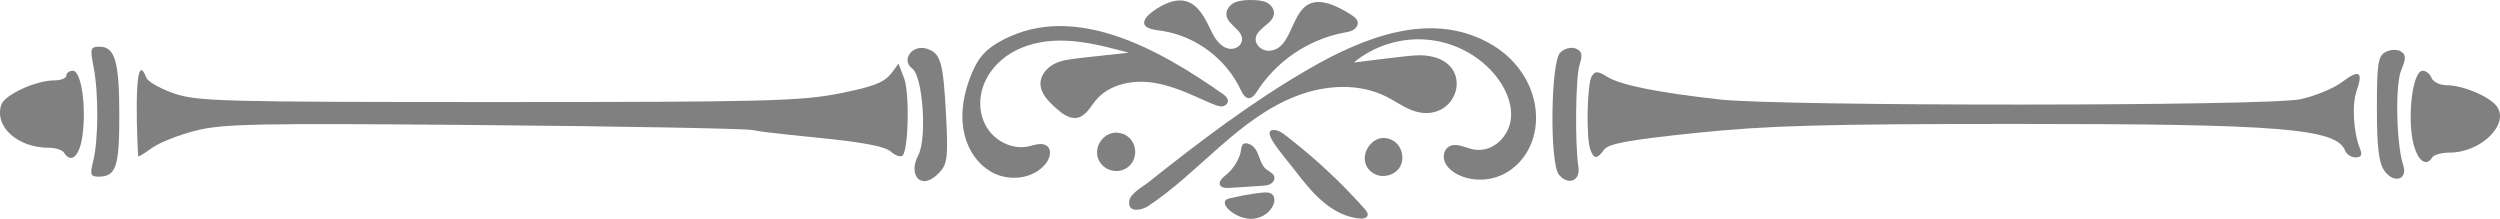
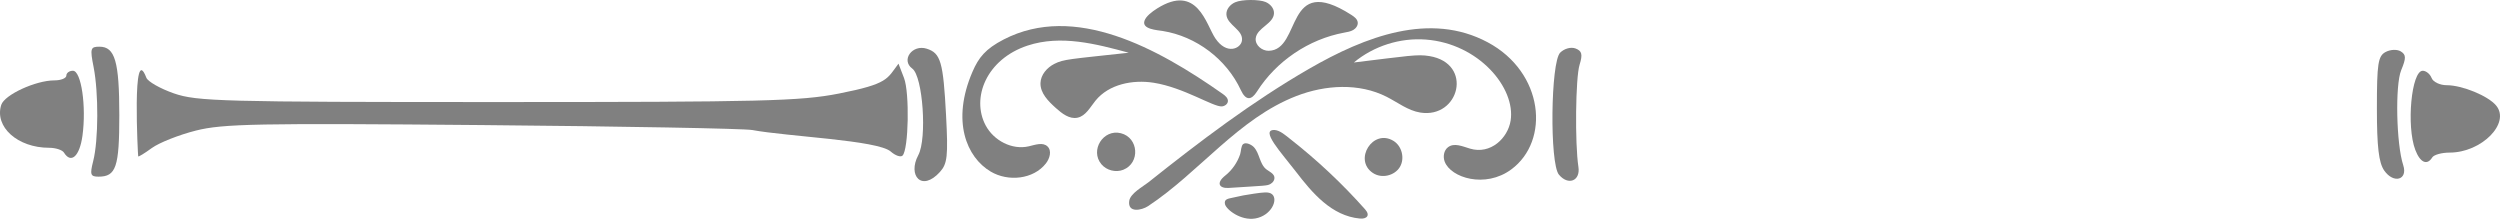
<svg xmlns="http://www.w3.org/2000/svg" xmlns:ns1="http://sodipodi.sourceforge.net/DTD/sodipodi-0.dtd" xmlns:ns2="http://www.inkscape.org/namespaces/inkscape" version="1.1" id="Layer_1" x="0px" y="0px" viewBox="0 0 5000 437.642" enable-background="new 0 0 5000 437.642" ns1:docname="divider-gray.svg" ns2:version="1.2.2 (732a01da63, 2022-12-09)">
  <defs id="defs39" />
  <ns1:namedview id="namedview37" pagecolor="#ffffff" bordercolor="#000000" borderopacity="0.25" ns2:showpageshadow="2" ns2:pageopacity="0.0" ns2:pagecheckerboard="0" ns2:deskcolor="#d1d1d1" showgrid="false" ns2:zoom="0.262" ns2:cx="3389.313" ns2:cy="227.09924" ns2:window-width="1920" ns2:window-height="1051" ns2:window-x="-9" ns2:window-y="-9" ns2:window-maximized="1" ns2:current-layer="Layer_1" />
  <g id="g34">
    <path d="M2508.188,387.305c-14.343,1.97-28.589,4.648-42.67,8.019c-8.501,2.035-17.935,2.436-15.571,12.938 c2.431,10.799,31.633,33.788,60.828,28.639c31.54-5.564,46.139-37.42,33.447-48.373 C2537.574,382.791,2525.572,384.918,2508.188,387.305z" id="path2" style="fill:#808080" />
    <path d="M2730.296,418.804c-45.727-51.474-96.122-98.798-150.365-141.203c-7.782-6.084-20.056-17.05-30.494-17.565 c-30.625-1.509,14.116,46.457,41.798,82.535c33.117,43.161,71.841,89.348,128.682,94.525 C2733.138,438.3,2741.164,431.038,2730.296,418.804z" id="path4" style="fill:#808080" />
    <path d="M2940.061,297.246c-15.511-4.65-31.723-12.151-44.029-2.82c-8.438,6.398-10.402,18.964-6.649,28.865 c12.263,32.347,81.033,53.928,133.043,15.642c77.999-57.418,65.508-194.323-47.219-254.439 c-114.819-61.232-244.3-11.943-357.072,53.142c-113.79,65.672-218.767,145.355-321.122,226.81 c-10.743,8.55-36.477,22.277-38.568,37.437c-3.44,24.941,25.351,18.535,37.66,10.41 c102.624-67.746,180.499-175.394,296.898-220.355c57.746-22.305,125.076-26.329,180.293,1.656 c22.165,11.233,42.584,27.524,67.113,31.501c78.321,12.701,107.048-98.333,18.221-112.974 c-24.158-3.982-41.201-0.41-150.94,12.864c39.714-32.961,92.456-49.767,143.918-45.859 c106.079,8.055,180.01,96.816,169.644,162.137C3015.732,276.041,2981.314,309.612,2940.061,297.246z" id="path6" style="fill:#808080" />
    <path d="M2539.343,343.212c-8.693-5.671-13.191-7.92-20.098-26.65c-2.978-8.077-5.9-16.523-11.917-22.68 c-4.101-4.196-15.016-10.166-20.882-5.788c-4.462,3.331-4.348,15.023-6.133,20.324 c-5.623,16.693-16.061,31.788-29.869,42.749c-19.005,15.086-11.726,25.896,6.927,24.697 c75.095-4.826,76.521-4.138,83.382-7.817c5.117-2.744,9.112-8.49,7.926-14.175 C2547.666,349.024,2543.66,346.028,2539.343,343.212z" id="path8" style="fill:#808080" />
    <path d="M1879.872,343.906c14.892-16.456,16.554-31.8,12.253-113.12c-5.673-107.217-10.69-124.516-38.69-133.403 c-28.864-9.151-52.04,22.843-28.864,39.79c21.17,15.48,29.816,139.856,12.03,173.086 C1814.802,350.97,1843.255,384.365,1879.872,343.906z" id="path10" style="fill:#808080" />
    <path d="M2007.385,78.961c-36.535,18.866-50.176,36.191-62.473,64.721c-42.329,98.204-11.967,170.811,36.488,199.481 c34.975,20.694,85.378,15.684,110.422-16.321c7.676-9.81,12.223-25.202,3.29-33.883 c-9.449-9.182-24.819-3.268-37.657-0.302c-33.41,7.72-69.95-11.518-86.091-41.772 c-29.453-55.205,1.75-132.777,83.975-159.771c66.322-21.773,136.329-3.452,202.16,14.344 c-117.999,12.937-129.811,12.723-148.659,22.235c-14.842,7.49-27.386,21.841-27.866,38.459 c-0.581,20.11,15.598,36.269,30.552,49.727c12.322,11.088,27.421,22.984,43.626,19.492 c16.502-3.556,25.209-20.985,35.859-34.082c26.844-33.013,74.476-42.406,116.503-35.758 c60.117,9.509,119.228,48.656,136.27,47.262c5.724-0.468,11.582-4.564,12.02-10.29 c0.479-6.266-5.214-11.077-10.355-14.692C2314.697,95.884,2149.177,5.743,2007.385,78.961z" id="path12" style="fill:#808080" />
    <path d="M3151.134,96.971c-9.155-3.514-22.55,0.121-30.781,8.353c-19.058,19.058-21.191,221.489-2.571,243.926 c18.633,22.45,43.375,12.638,39.05-15.486c-7.216-46.914-5.728-178.324,2.31-204.189 C3165.612,108.762,3163.92,101.877,3151.134,96.971z" id="path14" style="fill:#808080" />
    <path d="M4771.161,104.023c-15.082,8.071-17.366,22.894-17.366,112.712c0,77.169,3.732,108.747,14.705,124.411 l-0.004,0.002c18.843,26.904,47.621,18.701,37.945-10.816c-13.848-42.24-16.356-160.217-4.043-189.949 c10.081-24.324,9.935-30.943-0.818-37.589C4794.319,98.307,4780.822,98.852,4771.161,104.023z" id="path16" style="fill:#808080" />
    <path d="M198.932,93.384c-18.097,0-19.083,3.448-11.696,40.916c10.103,51.255,9.694,146.531-0.808,187.731h0.004 c-6.94,27.226-5.569,31.288,10.557,31.288c35.158,0,41.637-19.124,41.637-122.899 C238.626,123.128,230.011,93.384,198.932,93.384z" id="path18" style="fill:#808080" />
    <path d="M2745.61,345.842c-39.073-26.119,0.127-89.206,41.315-64.104c17.053,10.393,23.112,35.365,12.719,52.417 C2789.326,351.086,2763.777,357.986,2745.61,345.842z" id="path20" style="fill:#808080" />
    <path d="M2246.662,339.497c-14.967,6.01-33.555,1.333-43.896-11.044c-23.288-27.874,3.754-70.881,38.944-62.027 C2277.409,275.407,2280.729,325.817,2246.662,339.497z" id="path22" style="fill:#808080" />
    <path d="M4992.277,211.062c-16.07-19.378-67.826-40.661-98.879-40.661c-13.574,0-27.173-6.499-30.221-14.441 c-3.049-7.942-11.035-14.441-17.75-14.441c-22.574,0-32.956,110.606-14.853,158.223h0.001 c9.727,25.584,23.621,31.753,33.934,15.067c3.272-5.295,18.907-9.627,34.741-9.627 C4963.153,305.183,5021.431,246.22,4992.277,211.062z" id="path24" style="fill:#808080" />
    <path d="M2.471,209.811c-13.927,43.88,32.79,85.745,95.681,85.745c13.094,0,26.487,4.332,29.758,9.627h0.002 c14.234,23.033,31.379,7.426,37.015-33.695c8.056-58.775-2.39-129.968-19.07-129.968 c-7.224,0-13.133,4.332-13.133,9.627c0,5.295-10.744,9.627-23.874,9.627 C71.392,160.774,8.89,189.584,2.471,209.811z" id="path26" style="fill:#808080" />
    <path d="M1796.967,127.302c-23.205,30.614-19.715,40.283-119.071,59.786 c-77.153,15.145-152.039,17.009-683.534,17.009c-550.139,0-600.782-1.359-646.591-17.342 c-27.336-9.538-52.112-23.618-55.055-31.288c-28.982-75.52-16.826,157.225-16.32,157.225 c0.406,1.483,12.651-5.994,27.212-16.613c14.561-10.619,54.167-26.32,88.014-34.891 c54.089-13.696,123.447-15.033,572.82-11.043c281.204,2.496,524.278,6.962,540.162,9.923 c69.274,12.919,250.893,20.224,276.842,42.997c9.299,8.204,19.936,11.808,23.636,8.108 c12.141-12.141,14.321-125.685,2.978-155.1L1796.967,127.302z" id="path28" style="fill:#808080" />
-     <path d="M4600.41,198.495c-66.498,13.944-1036.606,14.34-1160.733,0.471 c-124.317-13.89-198.798-28.855-225.045-45.217c-19.09-11.902-24.238-12.102-31.14-1.21 c-9.467,14.943-11.489,124.19-2.719,147.043v0.005c7.385,19.244,13.215,19.172,27.481-0.337 c8.776-12.004,50.857-19.652,183.98-33.437c142.739-14.782,253.375-17.845,639.52-17.942 c528.135-0.076,641.483,9.113,658.471,53.382c2.861,7.458,12.3,13.559,20.975,13.559 c11.192,0,13.8-4.894,8.982-16.848c-13.449-33.359-16.683-88.259-6.858-116.44 c13.575-38.94,5.285-43.445-30.514-16.584C4666.255,177.362,4629.174,192.461,4600.41,198.495z" id="path30" style="fill:#808080" />
    <path d="M2314.273,16.906c-10.795,6.777-22.405,15.867-25.32,24.681c-5.617,16.983,25.358,18.593,36.447,20.372 c67.108,10.763,127.606,56.514,156.238,118.154c9.96,21.443,20.962,20.775,32.382,2.83 c38.744-60.884,103.512-104.581,174.474-117.712c6.212-1.149,12.628-2.133,18.077-5.33 c5.449-3.196,9.768-9.253,8.848-15.503c-0.98-6.654-7.184-11.081-12.848-14.709 c-133.976-85.807-98.472,70.326-165.05,71.894c-13.605,0.32-27.579-11.341-26.107-24.87 c2.317-21.295,36.09-28.957,36.564-50.372c0.219-9.899-7.654-18.526-16.787-22.349 c-12.651-5.295-46.953-5.561-61.024,0.631c-9.865,4.342-18.184,14.12-17.318,24.863 c1.696,21.041,34.595,30.216,30.985,52.161c-2.55,15.5-30.52,28.793-53.297-5.141 C2412.061,48.985,2394.726-33.606,2314.273,16.906z" id="path32" style="fill:#808080" />
  </g>
</svg>